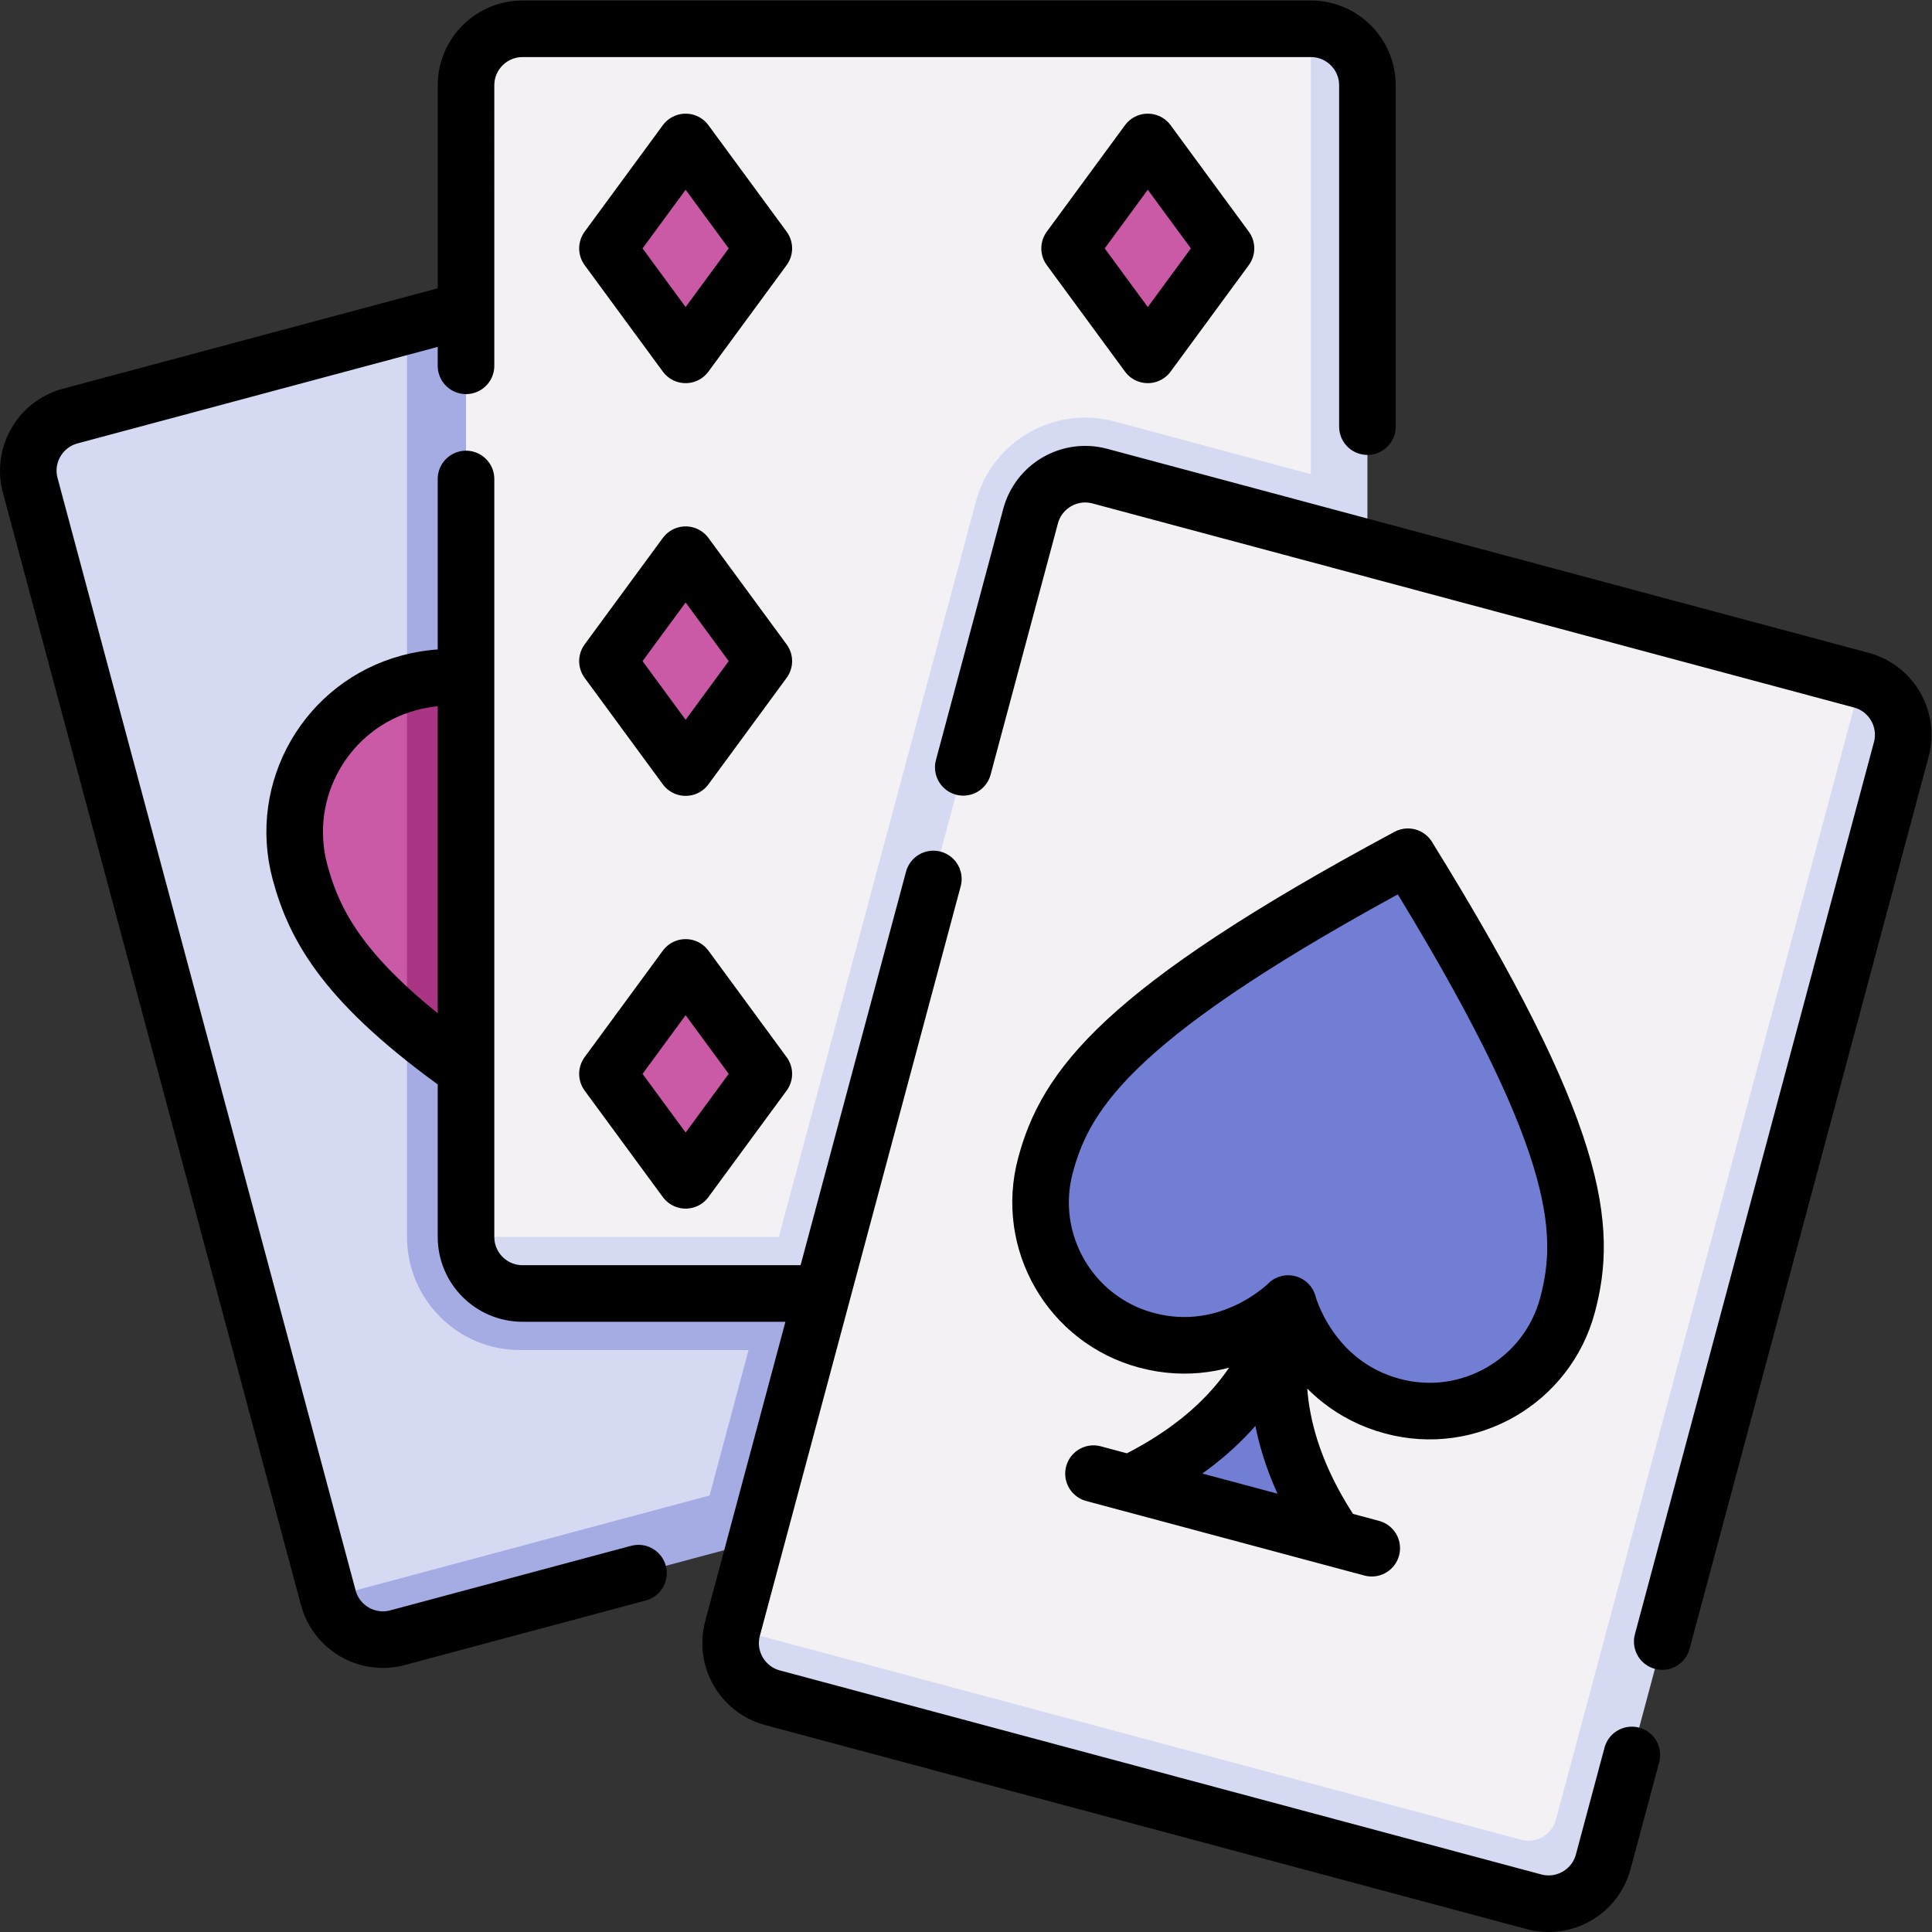
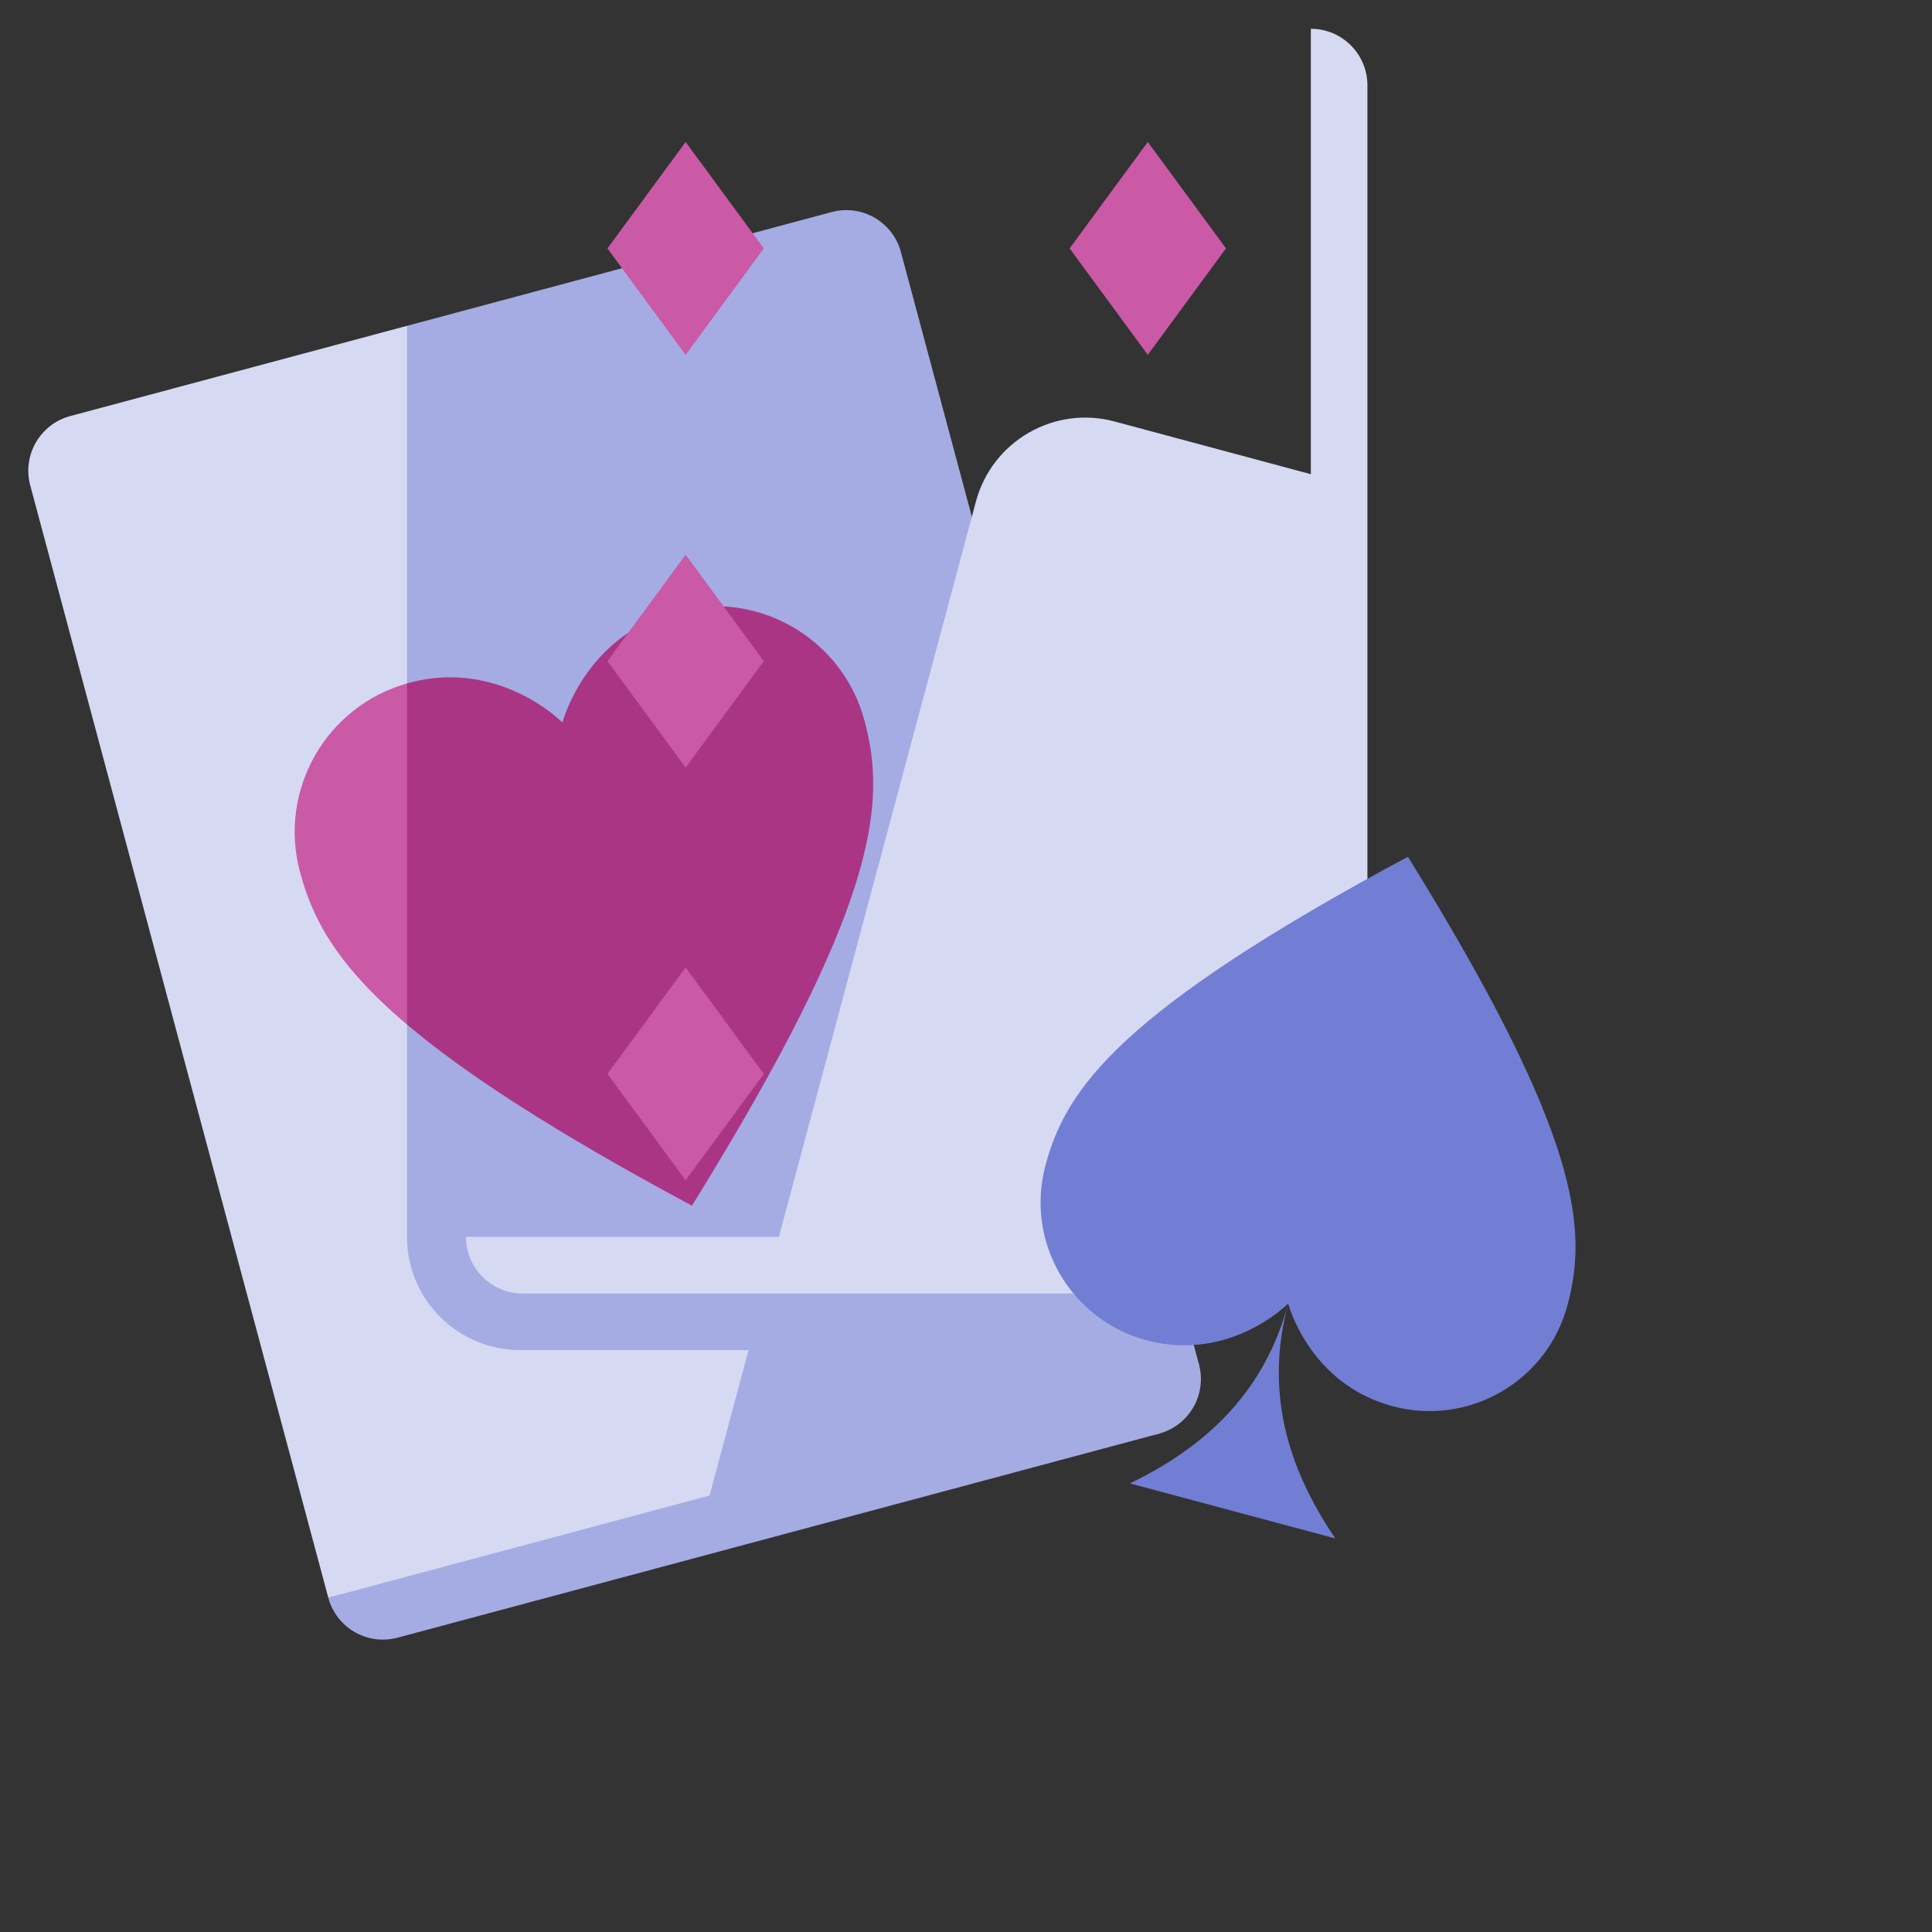
<svg xmlns="http://www.w3.org/2000/svg" version="1.1" id="svg219" xml:space="preserve" width="682.667" height="682.667" viewBox="0 0 682.667 682.667">
  <rect x="0" y="0" width="682.667" height="682.667" fill="#333333" stroke="none" />
  <defs id="defs223">
    <clipPath clipPathUnits="userSpaceOnUse" id="clipPath233">
      <path d="M 0,512 H 512 V 0 H 0 Z" id="path231" />
    </clipPath>
  </defs>
  <g id="g225" transform="matrix(1.333,0,0,-1.333,0,682.667)">
    <g id="g227">
      <g id="g229" clip-path="url(#clipPath233)">
        <g id="g235" transform="translate(107.892,425.758)">
          <path d="m 0,0 -89.271,-23.92 c -8.001,-2.144 -12.75,-10.369 -10.606,-18.371 l 79.004,-294.846 220.194,43.472 10.607,18.371 z" style="fill:#d5d9f2;fill-opacity:1;fill-rule:nonzero;stroke:none" id="path237" />
        </g>
        <g id="g239" transform="translate(317.819,150.464)">
          <path d="m 0,0 -79.003,294.846 c -2.144,8.002 -10.369,12.75 -18.371,10.606 L -209.928,275.294 V 33.789 c 0,-16.568 13.432,-30 30,-30 h 60.532 l -10.33,-38.549 -101.075,-27.083 c 2.144,-8.002 10.369,-12.751 18.371,-10.606 l 201.824,54.078 C -2.604,-16.227 2.145,-8.002 0,0" style="fill:#a4ace3;fill-opacity:1;fill-rule:nonzero;stroke:none" id="path241" />
        </g>
        <g id="g243" transform="translate(79.516,280.993)">
          <path d="m 0,0 c 3.252,-12.133 9.367,-24.353 28.376,-40.449 l 10,45.211 -10,45.211 C 6.886,43.882 -5.8,21.647 0,0" style="fill:#ca59a6;fill-opacity:1;fill-rule:nonzero;stroke:none" id="path245" />
        </g>
        <g id="g247" transform="translate(229.162,321.091)">
          <path d="m 0,0 c -5.852,21.841 -28.301,34.802 -50.142,28.95 -23.984,-6.427 -29.925,-29.428 -29.925,-29.428 0,0 -16.645,16.949 -40.63,10.522 -0.194,-0.051 -0.381,-0.114 -0.574,-0.169 v -90.421 c 15.208,-12.877 38.664,-28.234 75.525,-48.019 C 3.822,-48.546 5.853,-21.84 0,0" style="fill:#aa3584;fill-opacity:1;fill-rule:nonzero;stroke:none" id="path249" />
        </g>
        <g id="g251" transform="translate(349.851,383.29)">
-           <path d="m 0,0 -2.379,121.21 h -208.943 c -8.284,0 -15,-6.716 -15,-15 v -305.247 l 85.154,-2.368 z" style="fill:#f3f1f4;fill-opacity:1;fill-rule:nonzero;stroke:none" id="path253" />
-         </g>
+           </g>
        <g id="g255" transform="translate(347.472,504.5)">
          <path d="m 0,0 v -118.068 l -52.034,13.974 c -16.004,4.288 -32.454,-5.21 -36.742,-21.214 l -52.234,-194.939 h -82.933 c 0,-8.284 6.715,-15 15,-15 H 0 c 8.284,0 15,6.716 15,15 L 15,-15 C 15,-6.716 8.284,0 0,0" style="fill:#d5d9f2;fill-opacity:1;fill-rule:nonzero;stroke:none" id="path257" />
        </g>
        <g id="g259" transform="translate(181.745,418.066)">
          <path d="M 0,0 -20.724,28.217 0,56.434 20.725,28.217 Z" style="fill:#ca59a6;fill-opacity:1;fill-rule:nonzero;stroke:none" id="path261" />
        </g>
        <g id="g263" transform="translate(181.745,308.66)">
          <path d="M 0,0 -20.724,28.217 0,56.434 20.725,28.217 Z" style="fill:#ca59a6;fill-opacity:1;fill-rule:nonzero;stroke:none" id="path265" />
        </g>
        <g id="g267" transform="translate(181.745,199.253)">
          <path d="M 0,0 -20.724,28.217 0,56.434 20.725,28.217 Z" style="fill:#ca59a6;fill-opacity:1;fill-rule:nonzero;stroke:none" id="path269" />
        </g>
        <g id="g271" transform="translate(304.255,418.066)">
          <path d="M 0,0 20.724,28.217 0,56.434 -20.725,28.217 Z" style="fill:#ca59a6;fill-opacity:1;fill-rule:nonzero;stroke:none" id="path273" />
        </g>
        <g id="g275" transform="translate(415.442,13.931)">
-           <path d="m 0,0 77.937,317.908 -201.825,54.078 c -8.002,2.144 -16.226,-2.605 -18.371,-10.607 L -221.262,66.534 Z" style="fill:#f3f1f4;fill-opacity:1;fill-rule:nonzero;stroke:none" id="path277" />
-         </g>
+           </g>
        <g id="g279" transform="translate(493.379,331.838)">
-           <path d="m 0,0 -80.945,-302.09 c -1.073,-4.001 -5.185,-6.375 -9.186,-5.304 l -209.067,56.02 c -2.145,-8.002 2.604,-16.227 10.606,-18.371 l 201.823,-54.079 c 8.002,-2.144 16.227,2.605 18.372,10.607 L 10.606,-18.372 C 12.75,-10.37 8.002,-2.145 0,0" style="fill:#d5d9f2;fill-opacity:1;fill-rule:nonzero;stroke:none" id="path281" />
-         </g>
+           </g>
        <g id="g283" transform="translate(373.204,285.027)">
          <path d="m 0,0 c -76.69,-41.162 -90.663,-61.608 -96.074,-81.804 -5.412,-20.196 6.573,-40.954 26.768,-46.366 22.178,-5.942 37.57,9.73 37.57,9.73 0,0 5.493,-21.268 27.672,-27.211 20.195,-5.411 40.954,6.574 46.365,26.769 C 47.712,-98.686 45.835,-73.992 0,0" style="fill:#717ed4;fill-opacity:1;fill-rule:nonzero;stroke:none" id="path285" />
        </g>
        <g id="g287" transform="translate(299.522,118.909)">
          <path d="M 0,0 C 20.792,10.073 35.793,24.712 41.946,47.678 35.793,24.712 41.461,4.535 54.435,-14.585 Z" style="fill:#717ed4;fill-opacity:1;fill-rule:nonzero;stroke:none" id="path289" />
        </g>
        <g id="g291" transform="translate(304.255,418.066)">
-           <path d="M 0,0 20.724,28.217 0,56.434 -20.725,28.217 Z m -101.785,-190.596 -20.725,28.218 -20.723,-28.218 20.723,-28.216 z m 0,109.407 -20.725,28.217 -20.723,-28.217 20.723,-28.217 z m 0,109.406 L -122.51,56.434 -143.233,28.217 -122.51,0 Z M 49.569,-313.548 c -12.88,19.062 -18.49,39.177 -12.669,60.902 -5.82,-21.72 -20.734,-36.333 -41.41,-46.402 m 63.869,-17.283 -73.752,19.762 m 83.342,163.53 c -76.69,-41.162 -90.663,-61.608 -96.074,-81.804 -5.412,-20.196 6.573,-40.954 26.769,-46.366 22.177,-5.942 37.569,9.73 37.569,9.73 0,0 5.493,-21.269 27.672,-27.211 20.195,-5.412 40.954,6.574 46.365,26.769 5.411,20.196 3.534,44.89 -42.301,118.882 z M 58.217,-19.028 v 90.462 c 0,8.284 -6.716,15 -15,15 h -208.944 c -8.284,0 -15,-6.716 -15,-15 V -2.904 m 0,-30 v -200.908 c 0,-8.285 6.716,-15 15,-15 h 75.68 m -91.902,163.227 c -4.246,0.312 -8.887,-0.018 -13.84,-1.346 -21.841,-5.852 -34.802,-28.301 -28.95,-50.142 3.987,-14.88 12.272,-29.886 43.376,-52.017 m -0.54,200.656 -103.731,-27.794 c -8.002,-2.144 -12.75,-10.369 -10.606,-18.371 l 79.004,-294.845 c 2.144,-8.002 10.369,-12.751 18.371,-10.607 l 63.86,17.111 m 86.093,213.6 17.841,66.584 c 2.144,8.002 10.369,12.751 18.371,10.607 l 201.824,-54.079 c 8.002,-2.144 12.75,-10.369 10.606,-18.371 l -63.362,-236.472 m -8.056,-30.064 -7.585,-28.309 c -2.145,-8.002 -10.37,-12.751 -18.372,-10.607 l -201.823,54.078 c -8.002,2.144 -12.751,10.369 -10.606,18.371 l 53.232,198.668" style="fill:none;stroke:#000000;stroke-width:15;stroke-linecap:round;stroke-linejoin:round;stroke-miterlimit:10;stroke-dasharray:none;stroke-opacity:1" id="path293" />
-         </g>
+           </g>
      </g>
    </g>
  </g>
</svg>